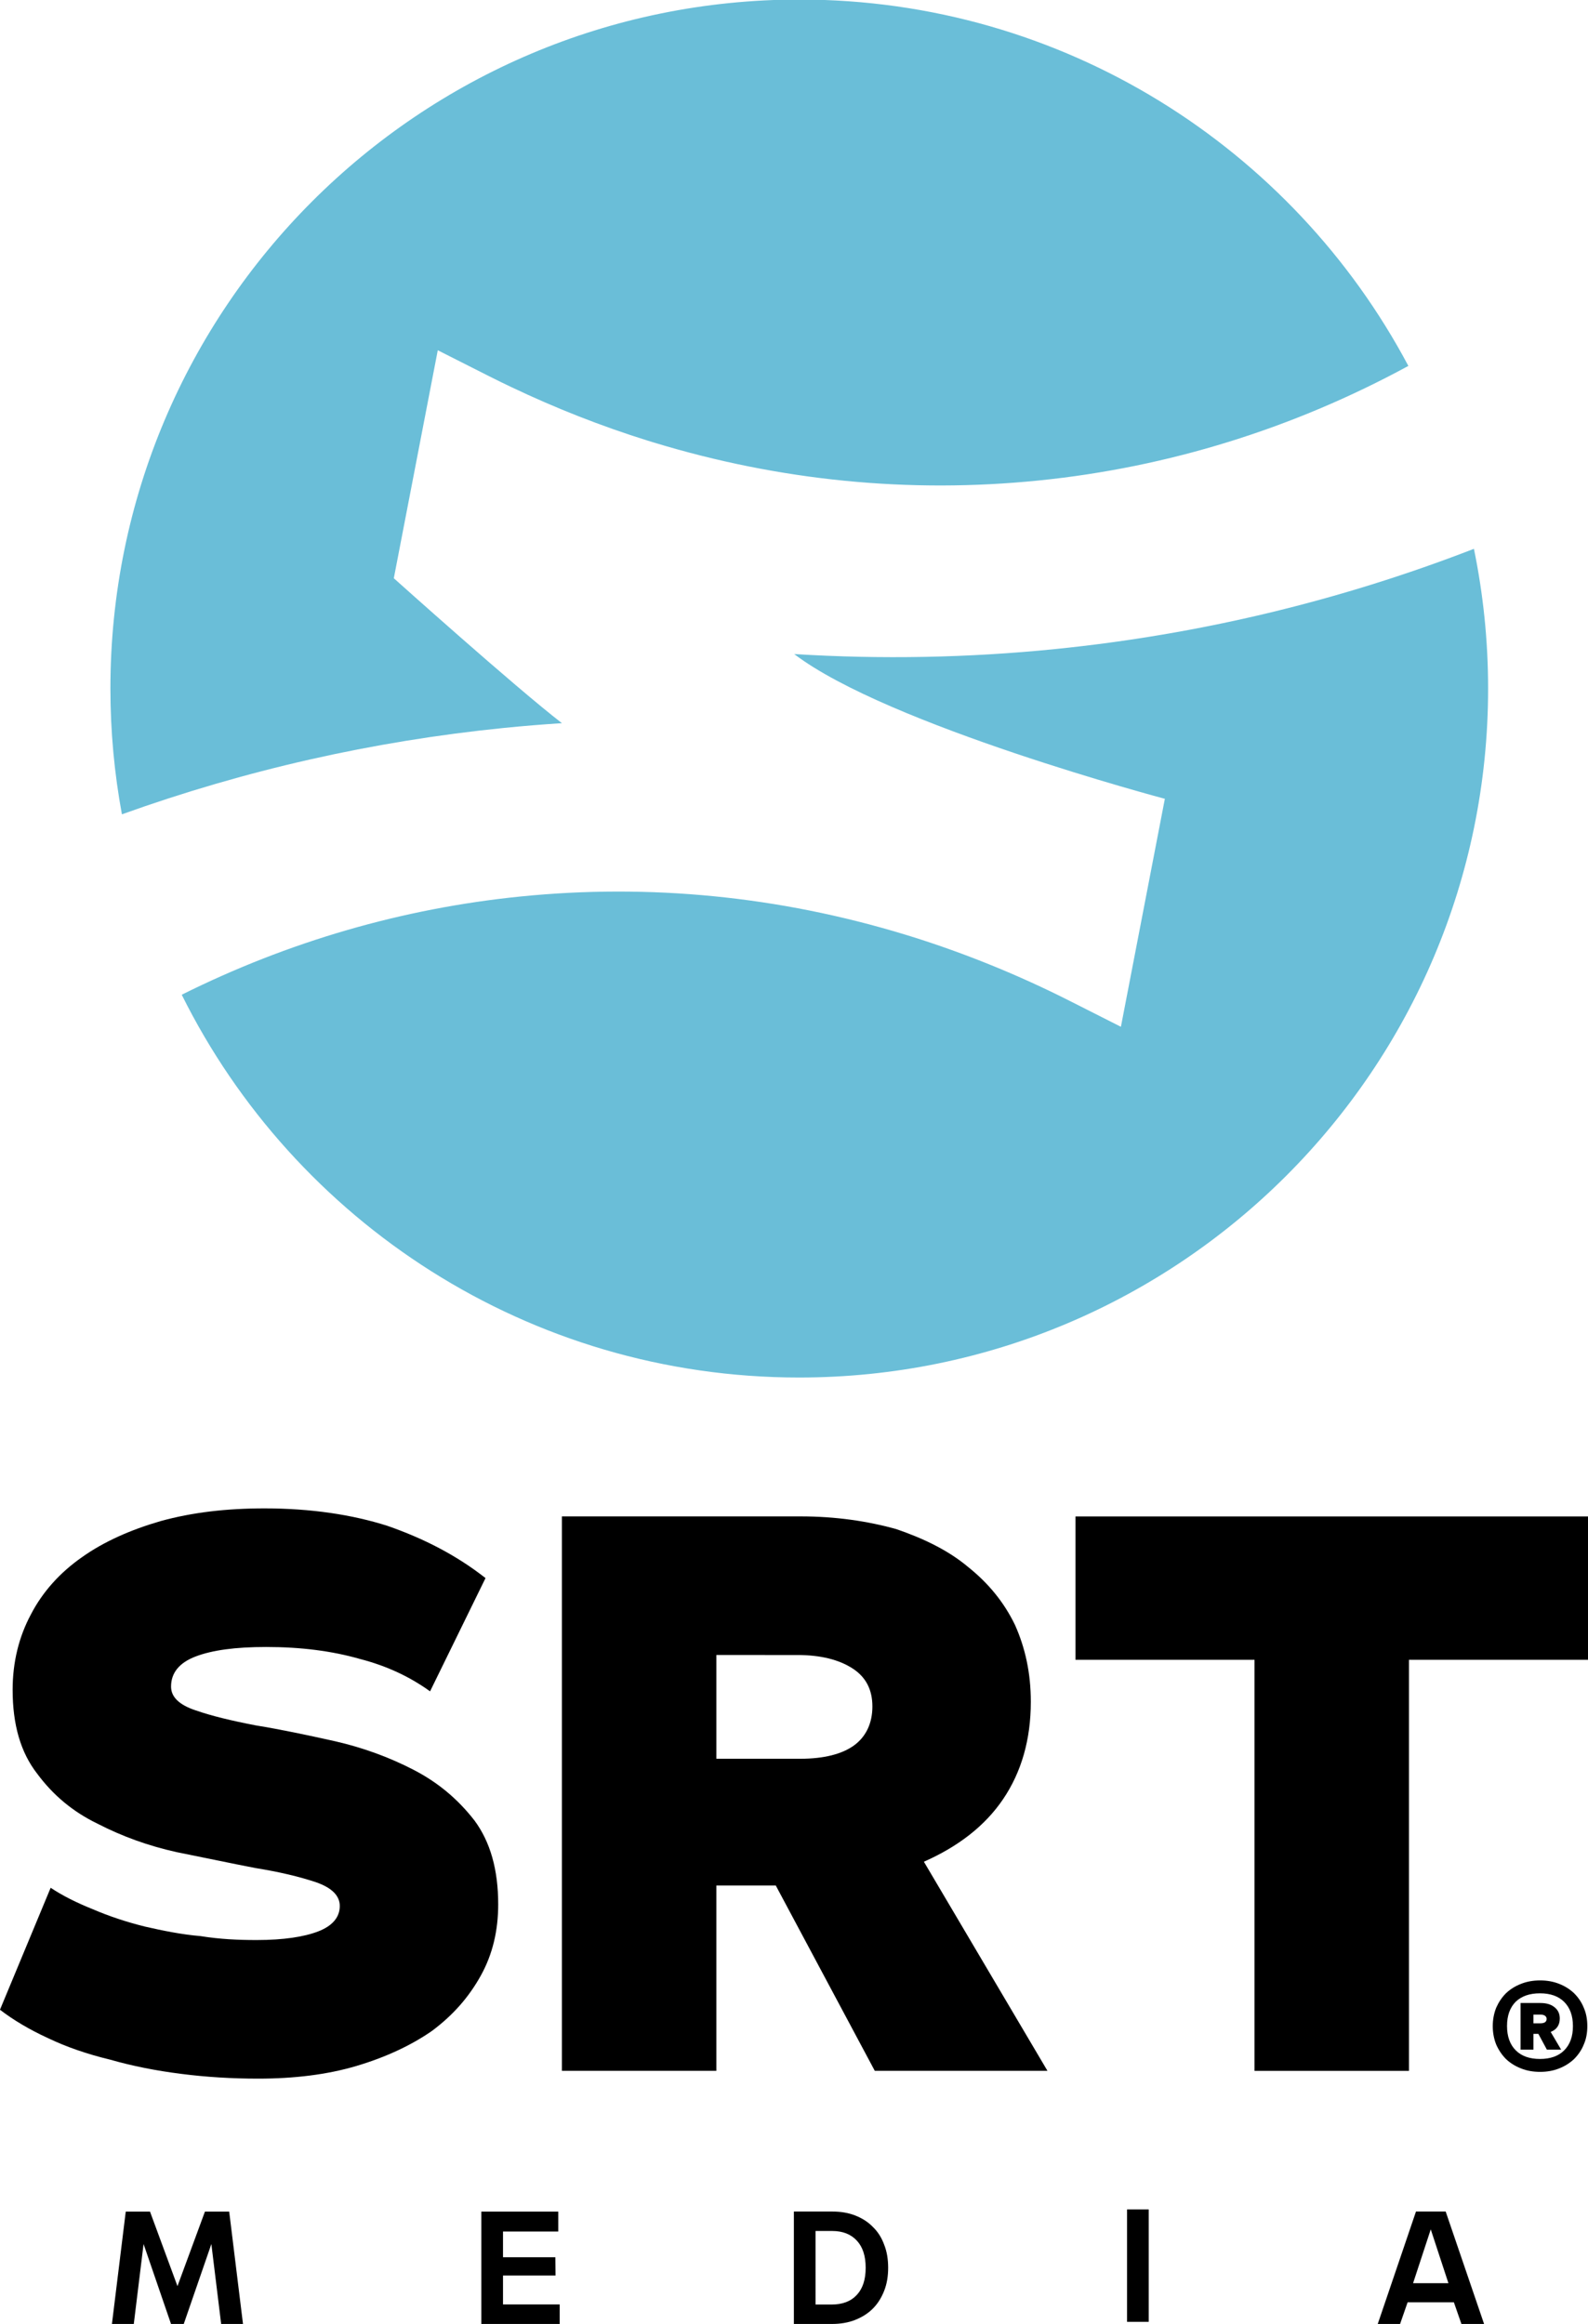
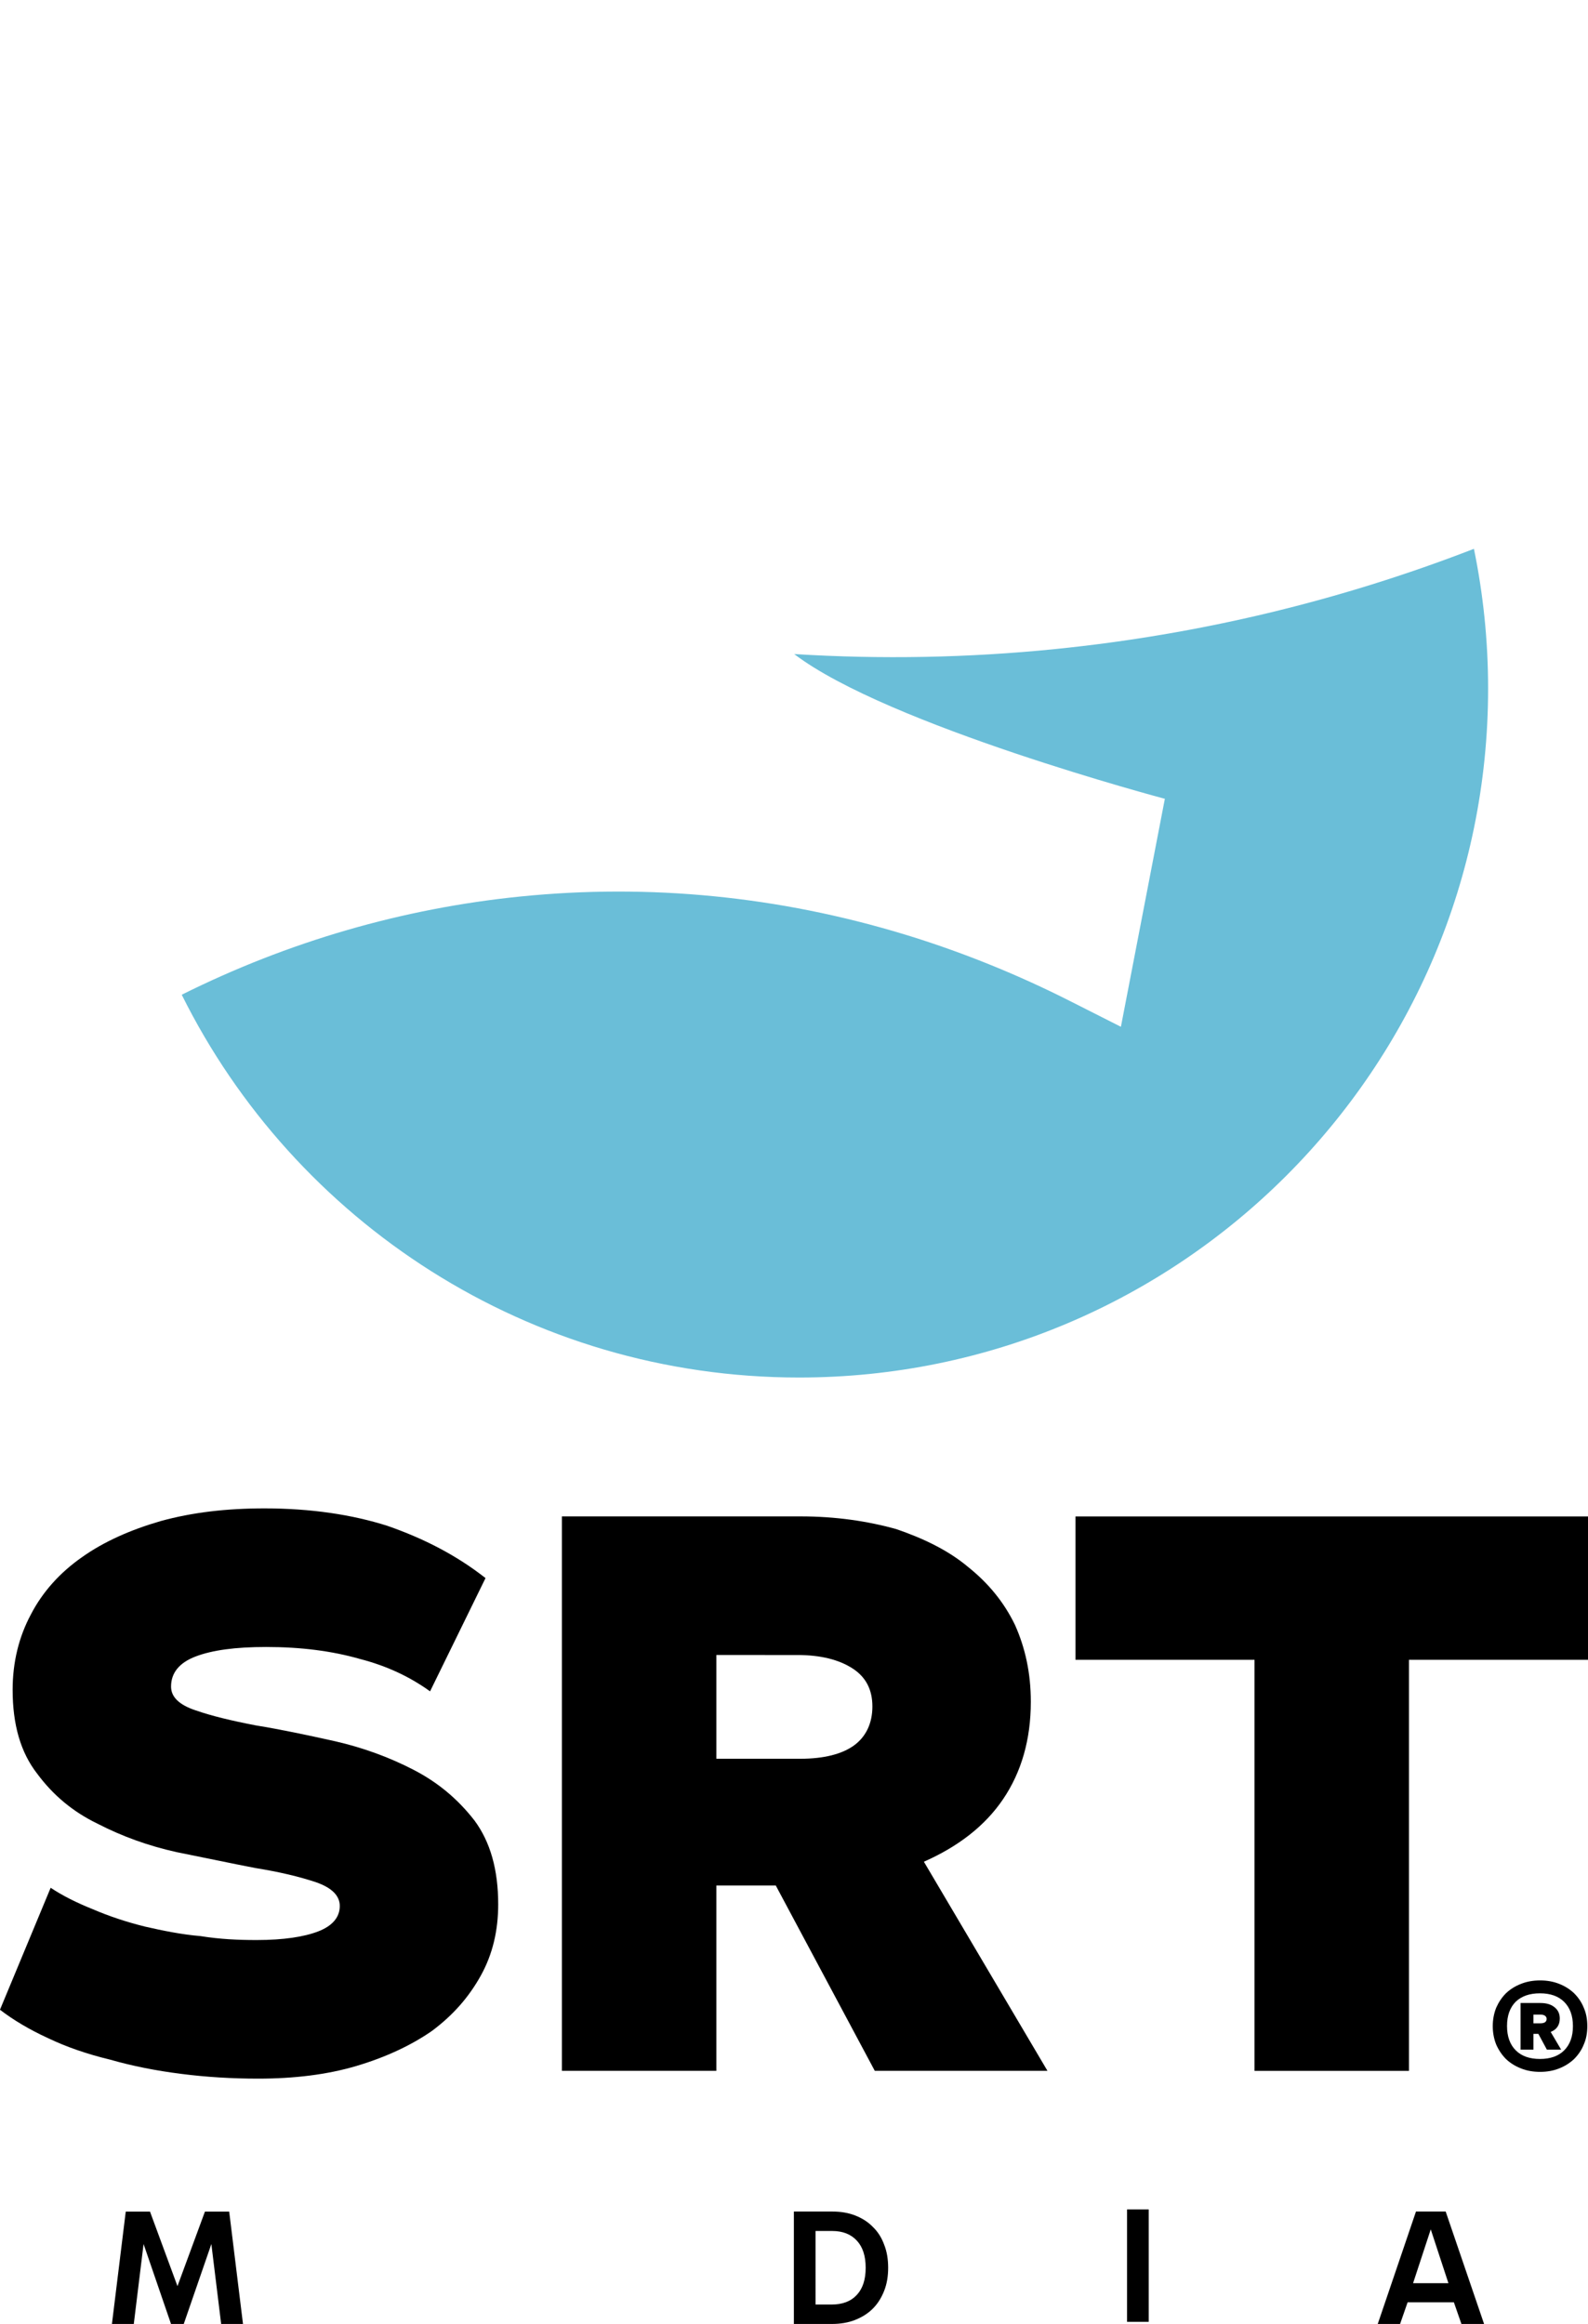
<svg xmlns="http://www.w3.org/2000/svg" width="91.595mm" height="134.056mm" viewBox="0 0 91.595 134.056" version="1.1" id="svg1">
  <defs id="defs1">
    <clipPath clipPathUnits="userSpaceOnUse" id="clipPath3">
      <path d="M 0,1080 H 1920 V 0 H 0 Z" transform="translate(-838.463,-618.322)" id="path3" />
    </clipPath>
    <clipPath clipPathUnits="userSpaceOnUse" id="clipPath5">
      <path d="M 0,1080 H 1920 V 0 H 0 Z" transform="translate(-961.035,-639.419)" id="path5" />
    </clipPath>
    <clipPath clipPathUnits="userSpaceOnUse" id="clipPath7">
      <path d="M 0,1080 H 1920 V 0 H 0 Z" transform="translate(-1089.82,-655.598)" id="path7" />
    </clipPath>
    <clipPath clipPathUnits="userSpaceOnUse" id="clipPath9">
      <path d="M 0,1080 H 1920 V 0 H 0 Z" transform="translate(-850.74,-565.371)" id="path9" />
    </clipPath>
    <clipPath clipPathUnits="userSpaceOnUse" id="clipPath11">
-       <path d="M 0,1080 H 1920 V 0 H 0 Z" transform="translate(-908.876,-565.371)" id="path11" />
-     </clipPath>
+       </clipPath>
    <clipPath clipPathUnits="userSpaceOnUse" id="clipPath13">
      <path d="M 0,1080 H 1920 V 0 H 0 Z" transform="translate(-966.124,-550.175)" id="path13" />
    </clipPath>
    <clipPath clipPathUnits="userSpaceOnUse" id="clipPath15">
      <path d="M 0,1080 H 1920 V 0 H 0 Z" id="path15" />
    </clipPath>
    <clipPath clipPathUnits="userSpaceOnUse" id="clipPath17">
      <path d="M 0,1080 H 1920 V 0 H 0 Z" transform="translate(-1066.999,-553.666)" id="path17" />
    </clipPath>
    <clipPath clipPathUnits="userSpaceOnUse" id="clipPath19">
      <path d="M 0,1080 H 1920 V 0 H 0 Z" transform="translate(-1082.049,-596.161)" id="path19" />
    </clipPath>
    <clipPath clipPathUnits="userSpaceOnUse" id="clipPath21">
-       <path d="M 0,1080 H 1920 V 0 H 0 Z" transform="translate(-912.529,-807.967)" id="path21" />
-     </clipPath>
+       </clipPath>
    <clipPath clipPathUnits="userSpaceOnUse" id="clipPath23">
      <path d="M 0,1080 H 1920 V 0 H 0 Z" transform="translate(-1002.681,-820.866)" id="path23" />
    </clipPath>
  </defs>
  <g id="layer1" transform="translate(-57.415,10.319)">
    <path id="path2" d="m 0,0 c 1.941,-1.294 4.271,-2.458 6.86,-3.494 2.717,-1.166 5.434,-2.07 8.541,-2.847 2.847,-0.647 5.953,-1.295 9.06,-1.553 3.236,-0.519 6.213,-0.647 9.19,-0.647 4.4,0 7.766,0.517 10.096,1.423 2.329,0.907 3.494,2.33 3.494,4.141 0,1.683 -1.294,2.977 -3.884,3.883 -2.717,0.907 -5.953,1.683 -9.966,2.33 -4.011,0.777 -8.283,1.683 -12.813,2.589 -4.658,1.035 -8.93,2.588 -12.942,4.658 -4.012,1.943 -7.248,4.66 -9.836,8.156 -2.719,3.494 -4.013,8.024 -4.013,13.718 0,4.53 1.036,8.672 2.977,12.296 1.941,3.753 4.789,6.86 8.283,9.319 3.624,2.588 8.024,4.53 12.943,5.954 5.177,1.423 10.743,2.07 16.954,2.07 7.637,0 14.367,-1.036 20.063,-2.847 5.953,-2.07 11.26,-4.789 16.048,-8.543 l -9.06,-18.507 c -3.235,2.33 -6.988,4.141 -11.518,5.307 -4.53,1.293 -9.579,1.94 -15.273,1.94 -5.047,0 -8.801,-0.517 -11.52,-1.553 -2.717,-1.036 -4.011,-2.717 -4.011,-4.917 0,-1.683 1.294,-2.977 4.011,-3.884 2.59,-0.906 5.826,-1.682 9.837,-2.459 4.013,-0.647 8.283,-1.553 12.943,-2.588 4.53,-1.036 8.801,-2.589 12.813,-4.659 4.013,-2.072 7.248,-4.79 9.967,-8.284 2.587,-3.495 3.883,-8.025 3.883,-13.719 0,-4.271 -0.907,-8.154 -2.849,-11.65 -1.941,-3.494 -4.53,-6.47 -8.024,-9.06 -3.366,-2.328 -7.507,-4.27 -12.296,-5.694 -4.788,-1.423 -10.224,-2.07 -16.048,-2.07 -4.272,0 -8.543,0.258 -12.556,0.777 -4.14,0.517 -8.023,1.293 -11.647,2.329 -3.754,0.905 -7.119,2.071 -10.096,3.494 -3.107,1.424 -5.694,2.977 -7.894,4.66 z" style="fill:#000000;fill-opacity:1;fill-rule:nonzero;stroke:none" transform="matrix(0.353,0,0,-0.353,60.337,98.576)" clip-path="url(#clipPath3)" />
    <path id="path4" d="m 0,0 c 3.883,0 6.86,0.777 8.801,2.2 1.94,1.424 2.976,3.625 2.976,6.343 0,2.717 -1.036,4.789 -3.236,6.213 -2.2,1.423 -5.177,2.2 -9.06,2.2 H -13.72 V 0 Z m 12.166,-50.994 -16.179,30.286 h -9.707 v -30.286 h -25.239 v 90.6 H 0 c 5.824,0 11.001,-0.777 15.66,-2.072 4.53,-1.552 8.543,-3.494 11.778,-6.212 3.236,-2.589 5.825,-5.695 7.636,-9.449 1.683,-3.753 2.589,-7.894 2.589,-12.554 0,-6.213 -1.553,-11.519 -4.53,-15.919 -2.976,-4.401 -7.378,-7.767 -12.943,-10.225 l 20.191,-34.169 z" style="fill:#000000;fill-opacity:1;fill-rule:nonzero;stroke:none" transform="matrix(0.353,0,0,-0.353,103.577,91.134)" clip-path="url(#clipPath5)" />
    <path id="path6" d="M 0,0 H -29.25 V -67.173 H -54.49 V 0 H -83.74 V 23.427 H 0 Z" style="fill:#000000;fill-opacity:1;fill-rule:nonzero;stroke:none" transform="matrix(0.353,0,0,-0.353,149.01,85.426)" clip-path="url(#clipPath7)" />
    <path id="path8" d="M 0,0 H 3.963 L 8.451,-12.178 12.94,0 h 3.963 l 2.256,-18.371 H 15.59 L 13.989,-5.3 9.475,-18.371 H 7.401 L 2.913,-5.3 1.313,-18.371 h -3.571 z" style="fill:#000000;fill-opacity:1;fill-rule:nonzero;stroke:none" transform="matrix(0.353,0,0,-0.353,64.668,117.256)" clip-path="url(#clipPath9)" />
    <path id="path10" d="M 0,0 H 12.572 V -3.254 H 3.544 v -4.198 h 8.555 l 0.027,-2.993 H 3.544 v -4.724 h 9.265 v -3.202 H 0 Z" style="fill:#000000;fill-opacity:1;fill-rule:nonzero;stroke:none" transform="matrix(0.353,0,0,-0.353,85.177,117.256)" clip-path="url(#clipPath11)" />
    <path id="path12" d="m 0,0 c 1.811,0 3.175,0.525 4.146,1.576 0.972,1.048 1.444,2.518 1.444,4.435 0,1.915 -0.472,3.385 -1.444,4.436 -0.971,1.048 -2.309,1.574 -4.015,1.574 h -2.73 L -2.599,0 Z m -6.142,15.196 h 6.299 c 1.391,0 2.624,-0.21 3.753,-0.655 1.129,-0.447 2.074,-1.05 2.862,-1.864 C 7.585,11.889 8.189,10.945 8.608,9.79 9.055,8.688 9.265,7.401 9.265,6.011 9.265,4.62 9.055,3.359 8.608,2.231 8.162,1.103 7.558,0.131 6.772,-0.656 5.957,-1.47 4.986,-2.074 3.857,-2.519 2.729,-2.966 1.443,-3.175 0.053,-3.175 h -6.195 z" style="fill:#000000;fill-opacity:1;fill-rule:nonzero;stroke:none" transform="matrix(0.353,0,0,-0.353,105.373,122.617)" clip-path="url(#clipPath13)" />
    <path id="path14" d="m 1013.816,565.371 h 3.544 V 547 h -3.544 z" style="fill:#000000;fill-opacity:1;fill-rule:nonzero;stroke:none" transform="matrix(0.353,0,0,-0.353,-235.455,316.706)" clip-path="url(#clipPath15)" />
    <path id="path16" d="M 0,0 -2.887,8.793 -5.774,0 Z m 2.126,-6.666 -1.234,3.544 h -7.558 l -1.233,-3.544 h -3.649 l 6.246,18.371 h 4.855 L 5.827,-6.666 Z" style="fill:#000000;fill-opacity:1;fill-rule:nonzero;stroke:none" transform="matrix(0.353,0,0,-0.353,140.959,121.385)" clip-path="url(#clipPath17)" />
    <path id="path18" d="M 0,0 C 0.663,0 1.006,0.24 1.006,0.722 1.006,0.943 0.905,1.124 0.724,1.244 0.543,1.366 0.282,1.425 -0.04,1.425 H -1.145 V 0 Z m 1.046,-4.299 -1.387,2.571 H -1.145 V -4.299 H -3.254 V 3.315 H 0 c 0.966,0 1.728,-0.221 2.292,-0.684 0.582,-0.461 0.863,-1.065 0.863,-1.848 0,-1.065 -0.502,-1.808 -1.486,-2.191 l 1.706,-2.891 z m -6.51,3.857 c 0,-1.709 0.483,-3.034 1.427,-3.979 0.943,-0.943 2.269,-1.406 3.957,-1.406 1.688,0 3.014,0.463 3.958,1.406 0.945,0.945 1.427,2.25 1.427,3.958 0,1.707 -0.482,3.014 -1.427,3.959 -0.944,0.943 -2.27,1.405 -3.958,1.405 -1.707,0 -3.014,-0.462 -3.978,-1.386 -0.923,-0.943 -1.406,-2.25 -1.406,-3.957 m -2.331,-0.021 c 0,1.105 0.202,2.109 0.564,3.014 0.402,0.905 0.924,1.688 1.606,2.371 0.683,0.642 1.507,1.164 2.451,1.526 0.945,0.381 1.989,0.562 3.115,0.562 C 1.065,7.01 2.09,6.829 3.055,6.448 3.979,6.086 4.802,5.564 5.486,4.922 6.168,4.239 6.711,3.456 7.073,2.551 7.475,1.646 7.656,0.642 7.656,-0.463 7.656,-1.568 7.475,-2.572 7.073,-3.476 6.711,-4.381 6.168,-5.164 5.486,-5.848 4.802,-6.49 3.979,-7.012 3.055,-7.374 2.09,-7.757 1.065,-7.936 -0.059,-7.936 c -1.126,0 -2.17,0.179 -3.115,0.562 -0.944,0.362 -1.768,0.884 -2.451,1.526 -0.682,0.684 -1.204,1.467 -1.606,2.372 -0.362,0.904 -0.564,1.908 -0.564,3.013" style="fill:#000000;fill-opacity:1;fill-rule:nonzero;stroke:none" transform="matrix(0.353,0,0,-0.353,146.268,106.394)" clip-path="url(#clipPath19)" />
    <path id="path20" d="M 0,0 C 3.172,0.32 6.348,0.578 9.527,0.782 L 9.526,0.783 C 1.821,6.724 -17.946,24.465 -17.946,24.465 l 7.183,37.256 8.363,-4.23 c 1.199,-0.606 2.405,-1.194 3.616,-1.771 v 10e-4 L 1.217,55.72 c 7.252,-3.456 14.72,-6.395 22.299,-8.761 0.199,-0.065 0.398,-0.124 0.599,-0.184 l 0.466,-0.142 c 20.534,-6.247 41.66,-8.332 62.792,-6.199 21.237,2.143 41.662,8.512 60.456,18.727 -18.906,35.613 -56.366,59.872 -99.498,59.872 -62.179,0 -112.584,-50.406 -112.584,-112.585 0,-7.023 0.649,-13.894 1.879,-20.561 C -42.295,-6.899 -21.45,-2.165 0,0" style="fill:#6abed8;fill-opacity:1;fill-rule:nonzero;stroke:none" transform="matrix(0.353,0,0,-0.353,86.465,31.673)" clip-path="url(#clipPath21)" />
    <path id="path22" d="m 0,0 c -14.173,-1.43 -28.427,-1.694 -42.619,-0.813 15.231,-11.622 60.563,-23.653 60.563,-23.653 l -7.181,-37.256 -8.364,4.23 c -8.38,4.238 -17.075,7.773 -25.907,10.53 -0.206,0.067 -0.412,0.128 -0.621,0.192 l -0.452,0.137 c -20.532,6.246 -41.658,8.332 -62.792,6.199 -19.318,-1.95 -37.966,-7.393 -55.323,-16.048 18.422,-37.071 56.67,-62.553 100.875,-62.553 62.179,0 112.584,50.406 112.584,112.585 0,7.823 -0.799,15.46 -2.318,22.834 C 46.508,7.885 23.622,2.384 0,0" style="fill:#6abed8;fill-opacity:1;fill-rule:nonzero;stroke:none" transform="matrix(0.353,0,0,-0.353,118.269,27.123)" clip-path="url(#clipPath23)" />
  </g>
</svg>